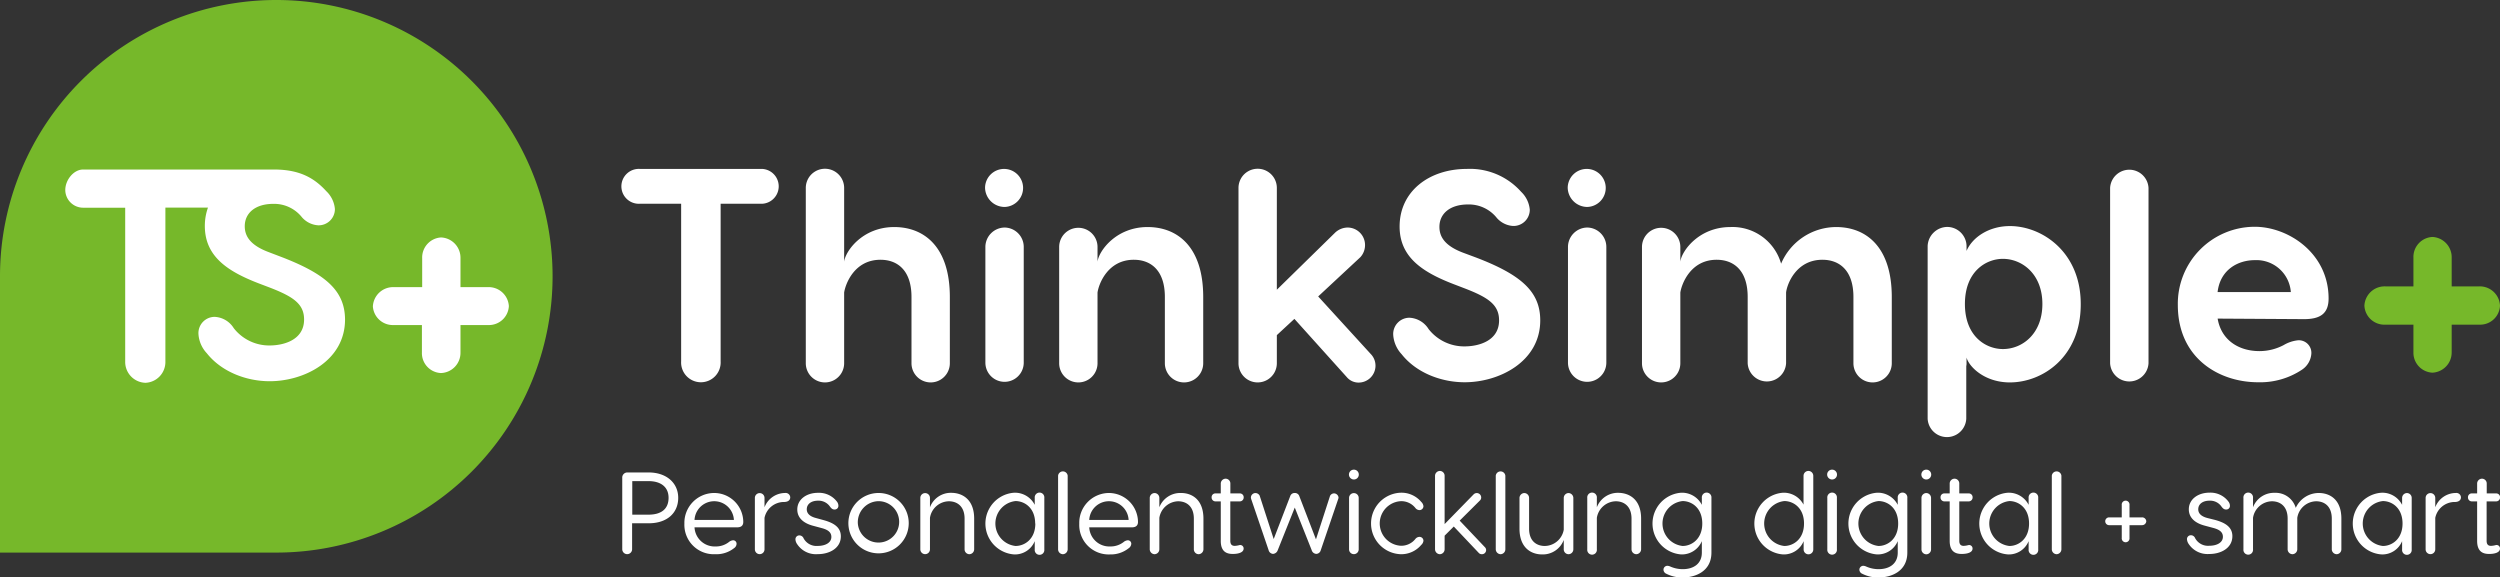
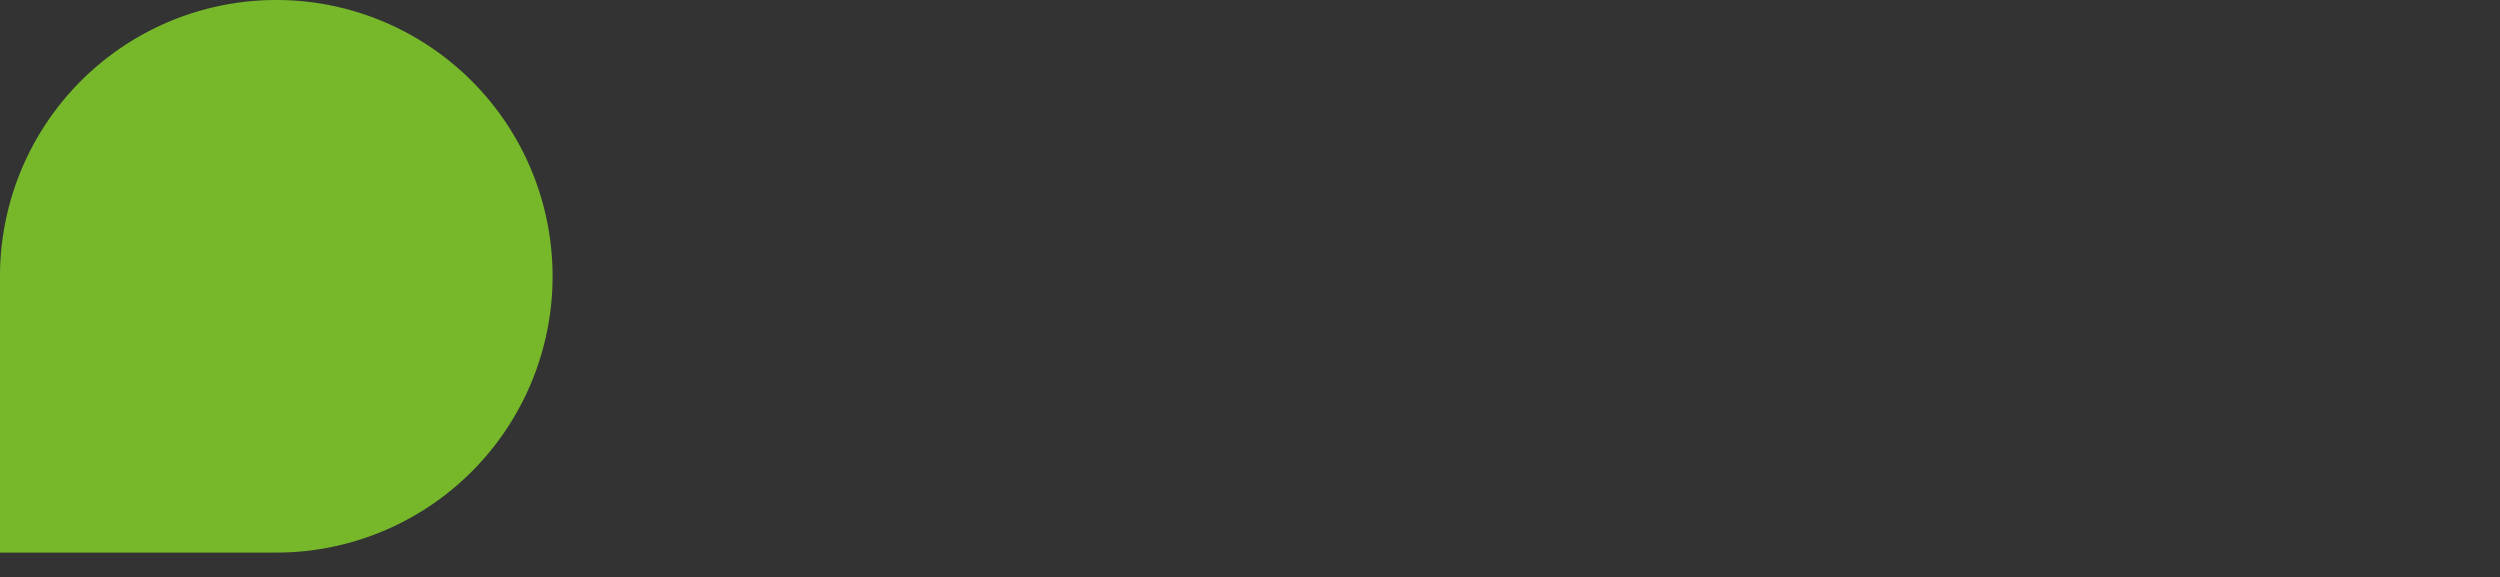
<svg xmlns="http://www.w3.org/2000/svg" class="header__logo" viewBox="0 0 461.47 106.58">
  <rect x="0" y="0" width="461.47" height="106.58" fill="#333333" stroke="none" />
-   <path fill="#fff" d="M140.7 31.18h-22.6a3.22 3.22 0 100 6.43h7.63v29.11a3.65 3.65 0 107.29 0V37.61h7.68a3.22 3.22 0 000-6.43zm24.36 10.73c-5.84 0-9 4.43-9.24 6.38v-13.6a3.54 3.54 0 00-7.08 0v32.36a3.54 3.54 0 007.08 0V54c.22-1.51 1.84-6.05 6.7-6.05 3.19 0 5.73 2 5.73 6.86v12.24a3.54 3.54 0 007.08 0V54.83c0-9.35-4.81-12.92-10.27-12.92zm20.4-3.71a3.51 3.51 0 10-3.63-3.51 3.62 3.62 0 003.63 3.51zm0 3.8a3.6 3.6 0 00-3.57 3.56v21.38a3.54 3.54 0 107.08 0V45.53a3.58 3.58 0 00-3.51-3.53zm26.37-.09c-5.84 0-9 4.43-9.24 6.38v-2.7a3.54 3.54 0 10-7.08 0v21.46a3.54 3.54 0 007.08 0V54c.21-1.51 1.84-6.05 6.7-6.05 3.19 0 5.73 2 5.73 6.86v12.24a3.54 3.54 0 007.08 0V54.83c0-9.35-4.81-12.92-10.27-12.92zM253 65.32l-9.68-10.6 7.78-7.24a3.3 3.3 0 00.87-2.27 3.23 3.23 0 00-3.2-3.21 3.43 3.43 0 00-2.38 1l-10.7 10.48V34.69a3.54 3.54 0 00-7.08 0v32.36a3.54 3.54 0 007.08 0v-5.19l3.24-3 9.68 10.76a2.82 2.82 0 002.16 1 3.12 3.12 0 003.13-3.08 3.09 3.09 0 00-.9-2.22zm17.76-34.14c-6.9 0-12.41 4.08-12.41 10.64 0 5.63 4.19 8.39 9.87 10.59l2.32.89c4.24 1.65 6.17 3 6.17 5.84 0 3.75-3.69 4.8-6.39 4.8a8.33 8.33 0 01-6.62-3.2 4.41 4.41 0 00-3.53-2.09 3 3 0 00-3 3.14 5.78 5.78 0 001.55 3.59c2.7 3.42 7.28 5.18 11.64 5.18 6.39 0 13.95-3.81 13.95-11.42 0-5.29-3.47-8.44-12.08-11.69l-2.23-.83c-3.31-1.27-4.3-2.92-4.3-4.74 0-2.43 1.93-4.14 5.29-4.14a6.6 6.6 0 015.3 2.48 4.34 4.34 0 003 1.49 3 3 0 003.09-3 5.2 5.2 0 00-1.6-3.31 12.65 12.65 0 00-10.02-4.22zM293 38.2a3.51 3.51 0 10-3.62-3.51A3.63 3.63 0 00293 38.2zm0 3.8a3.6 3.6 0 00-3.57 3.56v21.38a3.54 3.54 0 107.08 0V45.53A3.58 3.58 0 00293 42zm45.93-.09a11.08 11.08 0 00-10.16 6.76 9.33 9.33 0 00-9.36-6.76c-5.83 0-9 4.43-9.24 6.38v-2.7a3.54 3.54 0 10-7.08 0v21.46a3.54 3.54 0 007.08 0V54c.22-1.51 1.84-6.05 6.7-6.05 3.19 0 5.73 2 5.73 6.86v12.24a3.55 3.55 0 007.09 0V54c.16-1.51 1.83-6.05 6.7-6.05 3.19 0 5.73 2 5.73 6.86v12.24a3.54 3.54 0 007.08 0V54.83c0-9.35-4.81-12.92-10.27-12.92zm32.07-.18c-3.84 0-6.92 2.05-8 4.59v-.92a3.58 3.58 0 00-3.56-3.51 3.67 3.67 0 00-3.62 3.51v31.9a3.57 3.57 0 007.13 0v-9.73A2.2 2.2 0 00363 67v-1c.44 1.67 3.3 4.59 8 4.59 5.94 0 13.08-4.59 13.08-14.43.02-9.67-7.17-14.43-13.08-14.43zm-1.3 22.7c-3 0-7-2.21-7-8.32s4-8.33 7-8.33c3.57 0 7.3 2.81 7.3 8.33s-3.71 8.32-7.28 8.32zm26.89 2.62V34.69a3.55 3.55 0 00-7.09 0v32.36a3.55 3.55 0 007.09 0zm33.24-11.95c0-8.38-7.46-13.24-13.62-13.24A14.21 14.21 0 00402 56.29c0 9.84 7.62 14.27 14.81 14.27a13.91 13.91 0 008.11-2.32 3.89 3.89 0 001.73-3 2.32 2.32 0 00-2.43-2.43 6.5 6.5 0 00-2.65.87 9.55 9.55 0 01-4.49 1.13c-3.94 0-7.08-2.11-7.73-6l16.06.1c2.85-.03 4.42-1 4.42-3.81zm-20.49-1.19c.49-4.16 3.79-5.89 6.87-5.89a6.36 6.36 0 016.65 5.89z" class="data-sticky-black" />
-   <path fill="#76b82a" d="M457.7 52.86h-5.15v-5.29a3.74 3.74 0 00-3.55-3.83 3.69 3.69 0 00-3.51 3.83v5.29h-5.22a3.74 3.74 0 00-3.83 3.57 3.69 3.69 0 003.83 3.5h5.22V65a3.68 3.68 0 003.51 3.79 3.73 3.73 0 003.55-3.79v-5.07h5.15a3.67 3.67 0 003.77-3.5 3.73 3.73 0 00-3.77-3.57z" />
-   <path fill="#fff" d="M125.19 91.89c0 2.84-2.1 4.7-5.43 4.7h-3.08v4.79a.91.91 0 11-1.82 0V88.21a.94.94 0 011-1h3.92c3.31.02 5.41 1.99 5.41 4.68zm-1.78 0c0-2-1.43-3.08-3.7-3.08h-3V95h3c2.29 0 3.7-1 3.7-3.11zm13.79 4.45c0 .68-.4 1-1.13 1h-7.87a3.72 3.72 0 003.87 3.53 3.88 3.88 0 002.48-.82 1.4 1.4 0 01.75-.32.63.63 0 01.66.67 1 1 0 01-.47.79 5.25 5.25 0 01-3.49 1.11 5.43 5.43 0 01-5.67-5.64 5.51 5.51 0 015.51-5.66 5.38 5.38 0 015.36 5.34zm-9-.37h7.27a3.64 3.64 0 00-7.27 0zm17.67-4.17c0 .52-.41.86-1.16.86a3.67 3.67 0 00-3.59 2.93v5.81a.89.89 0 11-1.78 0v-9.49a.89.89 0 111.78 0v1.73A4.09 4.09 0 01144.9 91a.85.85 0 01.97.8zm8.68.88a1.27 1.27 0 01.21.68.68.68 0 01-.73.69c-.3 0-.53-.13-.83-.54a2.55 2.55 0 00-2.2-1.09c-1.29 0-2.08.65-2.08 1.59 0 .7.47 1.3 1.73 1.62L152 96c1.91.52 3.21 1.33 3.21 3 0 2.16-2.05 3.29-4.28 3.29a4.16 4.16 0 01-3.78-1.84 1.67 1.67 0 01-.32-.87.71.71 0 01.73-.75.84.84 0 01.77.53 2.69 2.69 0 002.6 1.41c1.39 0 2.53-.57 2.53-1.66 0-.86-.64-1.33-1.78-1.63l-1.6-.43c-2-.53-2.91-1.64-2.91-3 0-1.86 1.69-3.08 3.81-3.08a4.15 4.15 0 013.57 1.71zm13.19 3.98a5.57 5.57 0 11-5.58-5.66 5.56 5.56 0 015.58 5.66zm-9.39 0a3.82 3.82 0 103.81-4.15 3.89 3.89 0 00-3.81 4.15zm21.47-.92v5.66a.91.91 0 01-.89.9.9.9 0 01-.88-.9v-5.66c0-2.33-1.41-3.21-2.91-3.21a3.6 3.6 0 00-3.48 3.06v5.81a.89.89 0 11-1.78 0v-9.49a.89.89 0 111.78 0v1.73a4.11 4.11 0 014-2.67c2 .03 4.16 1.22 4.16 4.77zM191 93.19v-1.28a.89.89 0 111.77 0v9.52a.89.89 0 11-1.77 0v-1.54a3.94 3.94 0 01-3.81 2.45 5.71 5.71 0 010-11.39 4.1 4.1 0 013.81 2.24zm.08 3.45c0-2.93-2-4.15-3.63-4.15a4.17 4.17 0 000 8.29c1.7 0 3.66-1.28 3.66-4.14zm5.12 5.66a.91.91 0 01-.89-.9V87.81a.89.89 0 011.77 0v13.59a.92.92 0 01-.88.9zm13.86-5.96c0 .68-.41 1-1.13 1h-7.87a3.71 3.71 0 003.87 3.53 3.92 3.92 0 002.48-.82 1.37 1.37 0 01.75-.32.63.63 0 01.66.67 1.07 1.07 0 01-.47.79 5.29 5.29 0 01-3.46 1.15 5.43 5.43 0 01-5.67-5.64 5.51 5.51 0 015.47-5.7 5.39 5.39 0 015.37 5.34zm-9-.37h7.27a3.64 3.64 0 00-7.27 0zm21.08-.23v5.66a.92.92 0 01-.9.9.9.9 0 01-.87-.9v-5.66c0-2.33-1.41-3.21-2.91-3.21a3.62 3.62 0 00-3.46 3.06v5.81a.91.91 0 01-.87.9.92.92 0 01-.9-.9v-9.49a.91.91 0 01.9-.9.9.9 0 01.87.9v1.73a4.14 4.14 0 014-2.64c2 0 4.14 1.19 4.14 4.74zm7.42 5.51c0 .77-1.05 1-2 1-1.13 0-2.22-.4-2.22-2.41v-7.29h-.94a.71.71 0 01-.75-.75.69.69 0 01.75-.72h.94v-1.84a.91.91 0 01.9-.88.88.88 0 01.87.88v1.84h1.71a.7.7 0 01.75.72.72.72 0 01-.75.75h-1.72v7.27c0 .66.28.94.82.94a3.8 3.8 0 00.83-.13.63.63 0 01.81.62zm17.52-9.4a1.49 1.49 0 01-.11.4l-3.17 9.3a.89.89 0 01-.83.69.94.94 0 01-.85-.69L239 93.69l-3.14 7.86a1 1 0 01-.86.69.9.9 0 01-.83-.69l-3.17-9.3a1.47 1.47 0 01-.1-.4.85.85 0 01.83-.84.89.89 0 01.79.49l2.59 8 3.08-8a.84.84 0 01.81-.5.85.85 0 01.83.56l3.08 8 2.59-8a.84.84 0 01.77-.49.86.86 0 01.81.78zm1.92-4.24a.91.91 0 11.92.9.92.92 0 01-.92-.9zm1.8 4.3v9.49a.89.89 0 11-1.78 0v-9.49a.89.89 0 111.78 0zm11.95 7.91a1.19 1.19 0 01-.41.77 4.81 4.81 0 01-3.82 1.71 5.68 5.68 0 010-11.35 4.77 4.77 0 013.82 1.69 1.29 1.29 0 01.41.79.73.73 0 01-.75.73 1 1 0 01-.75-.41 3.32 3.32 0 00-2.65-1.24 4.12 4.12 0 000 8.23 3.32 3.32 0 002.65-1.24 1 1 0 01.75-.4.72.72 0 01.75.72zm11.57 1.71a.76.76 0 01-.77.77.75.75 0 01-.58-.23l-4.62-4.88-1.69 1.69v2.52a.91.91 0 01-.87.9.92.92 0 01-.9-.9V87.81a.91.91 0 01.9-.88.89.89 0 01.87.88v8.93l5.34-5.47a.84.84 0 01.6-.26.82.82 0 01.81.82.73.73 0 01-.23.55l-3.74 3.72 4.61 4.86a.77.77 0 01.27.57zm2.68.77a.92.92 0 01-.9-.9V87.81a.89.89 0 011.77 0v13.59a.91.91 0 01-.87.9zm3.48-4.72v-5.67a.92.92 0 01.9-.9.9.9 0 01.87.9v5.67c0 2.33 1.41 3.2 2.91 3.2a3.61 3.61 0 003.49-3v-5.87a.91.91 0 01.87-.9.92.92 0 01.9.9v9.49a.9.9 0 01-.9.9.89.89 0 01-.87-.9v-1.73a4.13 4.13 0 01-4 2.67c-2.01 0-4.17-1.21-4.17-4.76zm22.45-1.84v5.66a.92.92 0 01-.9.9.9.9 0 01-.87-.9v-5.66c0-2.33-1.42-3.21-2.91-3.21a3.62 3.62 0 00-3.49 3.06v5.81a.89.89 0 11-1.77 0v-9.49a.89.89 0 111.77 0v1.73a4.14 4.14 0 014-2.67c2.01.03 4.17 1.22 4.17 4.77zm12.98-3.83V102c0 3.53-3.06 4.6-5.32 4.6a6.49 6.49 0 01-3-.69.84.84 0 01-.53-.74.72.72 0 01.73-.73 1.42 1.42 0 01.47.11 5.66 5.66 0 002.35.51c2 0 3.53-1 3.53-3.06v-2.11a4 4 0 01-3.81 2.45 5.71 5.71 0 010-11.39 4.12 4.12 0 013.81 2.24v-1.28a.89.89 0 111.77 0zm-1.69 4.73c0-2.93-2-4.15-3.63-4.15a4.17 4.17 0 000 8.29c1.66 0 3.63-1.28 3.63-4.14zm20.49-8.81v13.6a.89.89 0 11-1.78 0v-1.54a3.94 3.94 0 01-3.8 2.45 5.71 5.71 0 010-11.39 4.11 4.11 0 013.78 2.2v-5.32a.9.9 0 111.8 0zM333 96.64c0-2.93-2-4.15-3.64-4.15a4.17 4.17 0 000 8.29c1.69 0 3.64-1.28 3.64-4.14zm4.27-9.03a.91.91 0 11.92.9.92.92 0 01-.92-.9zm1.8 4.3v9.49a.89.89 0 11-1.77 0v-9.49a.89.89 0 111.77 0zm13 0V102c0 3.53-3.06 4.6-5.32 4.6a6.49 6.49 0 01-3-.69.84.84 0 01-.53-.74.72.72 0 01.73-.73 1.42 1.42 0 01.47.11 5.62 5.62 0 002.35.51c2 0 3.53-1 3.53-3.06v-2.11a4 4 0 01-3.81 2.45 5.71 5.71 0 010-11.39 4.12 4.12 0 013.81 2.24v-1.28a.89.89 0 111.77 0zm-1.69 4.73c0-2.93-2-4.15-3.63-4.15a4.17 4.17 0 000 8.29c1.66 0 3.63-1.28 3.63-4.14zm4.28-9.03a.91.91 0 11.92.9.92.92 0 01-.92-.9zm1.79 4.3v9.49a.9.9 0 01-.87.92.91.91 0 01-.9-.92v-9.49a.91.91 0 01.9-.9.9.9 0 01.87.9zm7.66 9.34c0 .77-1.05 1-2 1-1.13 0-2.22-.4-2.22-2.41v-7.29h-.94a.71.71 0 01-.75-.75.69.69 0 01.75-.72h.94v-1.84a.9.9 0 01.89-.88.88.88 0 01.88.88v1.84h1.71a.7.7 0 01.75.72.72.72 0 01-.75.75h-1.71v7.27c0 .66.28.94.81.94a3.9 3.9 0 00.84-.13.63.63 0 01.8.62zm10.35-8.06v-1.28a.89.89 0 111.77 0v9.52a.89.89 0 11-1.77 0v-1.54a3.94 3.94 0 01-3.81 2.45 5.71 5.71 0 010-11.39 4.1 4.1 0 013.81 2.24zm.08 3.45c0-2.93-2-4.15-3.63-4.15a4.17 4.17 0 000 8.29c1.67 0 3.63-1.28 3.63-4.14zm5.09 5.66a.91.91 0 01-.89-.9V87.81a.89.89 0 011.77 0v13.59a.92.92 0 01-.88.9zm16.55-6.07a.78.78 0 01-.79.71h-2.31v2.35a.72.72 0 11-1.43 0v-2.35h-2.33a.72.72 0 110-1.44h2.33v-2.28a.72.72 0 111.43 0v2.28h2.31a.77.77 0 01.79.73zm15.23-3.55a1.27 1.27 0 01.21.68.67.67 0 01-.72.69c-.3 0-.54-.13-.84-.54a2.53 2.53 0 00-2.22-1.09c-1.28 0-2.07.65-2.07 1.59 0 .7.47 1.3 1.73 1.62l1.37.34c1.9.52 3.2 1.33 3.2 3 0 2.16-2.05 3.29-4.27 3.29a4.18 4.18 0 01-3.79-1.84 1.76 1.76 0 01-.32-.87.71.71 0 01.73-.75.83.83 0 01.77.53 2.7 2.7 0 002.61 1.41c1.39 0 2.52-.57 2.52-1.66 0-.86-.64-1.33-1.78-1.63l-1.6-.43c-2-.53-2.91-1.64-2.91-3 0-1.86 1.69-3.08 3.81-3.08a4.13 4.13 0 013.57 1.74zm20.78 3.06v5.66a.9.9 0 01-.87.9.92.92 0 01-.9-.9v-5.66c0-2.33-1.39-3.21-2.89-3.21a3.6 3.6 0 00-3.48 3.06v5.81a.92.92 0 01-.9.9.91.91 0 01-.88-.9v-5.66c0-2.33-1.41-3.21-2.91-3.21a3.6 3.6 0 00-3.48 3.06v5.81a.89.89 0 11-1.77 0v-9.49a.89.89 0 111.77 0v1.73a4.13 4.13 0 014-2.67 3.87 3.87 0 013.89 2.78A4.67 4.67 0 01428 91c2.06 0 4.19 1.19 4.19 4.74zm11.21-2.55v-1.28a.91.91 0 01.88-.9.89.89 0 01.89.9v9.52a.89.89 0 11-1.77 0v-1.54a3.94 3.94 0 01-3.81 2.45 5.71 5.71 0 010-11.39 4.1 4.1 0 013.81 2.24zm.08 3.45c0-2.93-2-4.15-3.63-4.15a4.17 4.17 0 000 8.29c1.67 0 3.63-1.28 3.63-4.14zm10.78-4.84c0 .52-.4.86-1.15.86a3.67 3.67 0 00-3.59 2.93v5.81a.89.89 0 11-1.78 0v-9.49a.89.89 0 111.78 0v1.73A4.07 4.07 0 01453.3 91a.84.84 0 01.96.8zm7.21 9.45c0 .77-1.05 1-2 1-1.13 0-2.22-.4-2.22-2.41v-7.29h-.94a.71.71 0 01-.75-.75.69.69 0 01.75-.72h.94v-1.84a.9.9 0 01.89-.88.88.88 0 01.88.88v1.84h1.71a.7.7 0 01.75.72.72.72 0 01-.75.75H459v7.27c0 .66.28.94.81.94a3.9 3.9 0 00.84-.13.63.63 0 01.82.62z" class="data-sticky-green" />
  <path fill="#76b82a" d="M51 0A51 51 0 000 51v51h51A51 51 0 0051 0z" />
-   <path fill="#fff" d="M51.62 47.31l-2.15-.82c-3.3-1.27-4.29-2.92-4.29-4.73 0-2.42 1.93-4.13 5.28-4.13a6.56 6.56 0 015.28 2.48 4.33 4.33 0 003 1.48 3 3 0 003.08-3 5.14 5.14 0 00-1.59-3.3c-2.19-2.4-4.87-4-9.66-4H15.35c-1.76 0-3.3 1.93-3.3 3.8a3.3 3.3 0 003.3 3.25h7.76v28.41a3.85 3.85 0 003.74 3.91 3.84 3.84 0 003.68-3.91V38.32h7.86a10 10 0 00-.58 3.39c0 5.61 4.18 8.36 9.85 10.56l2.31.88c4.23 1.65 6.16 3 6.16 5.83 0 3.74-3.69 4.79-6.38 4.79a8.31 8.31 0 01-6.6-3.19 4.38 4.38 0 00-3.52-2.09 3 3 0 00-3 3.13 5.72 5.72 0 001.54 3.58c2.7 3.41 7.26 5.17 11.61 5.17 6.38 0 13.91-3.8 13.91-11.39-.03-5.29-3.49-8.42-12.07-11.67zM90.11 53H85v-5.33a3.75 3.75 0 00-3.57-3.84 3.7 3.7 0 00-3.5 3.84V53h-5.27a3.74 3.74 0 00-3.83 3.57A3.69 3.69 0 0072.66 60h5.22v5.09a3.68 3.68 0 003.5 3.77A3.73 3.73 0 0085 65.12V60h5.16a3.68 3.68 0 003.77-3.5 3.73 3.73 0 00-3.82-3.5z" />
</svg>